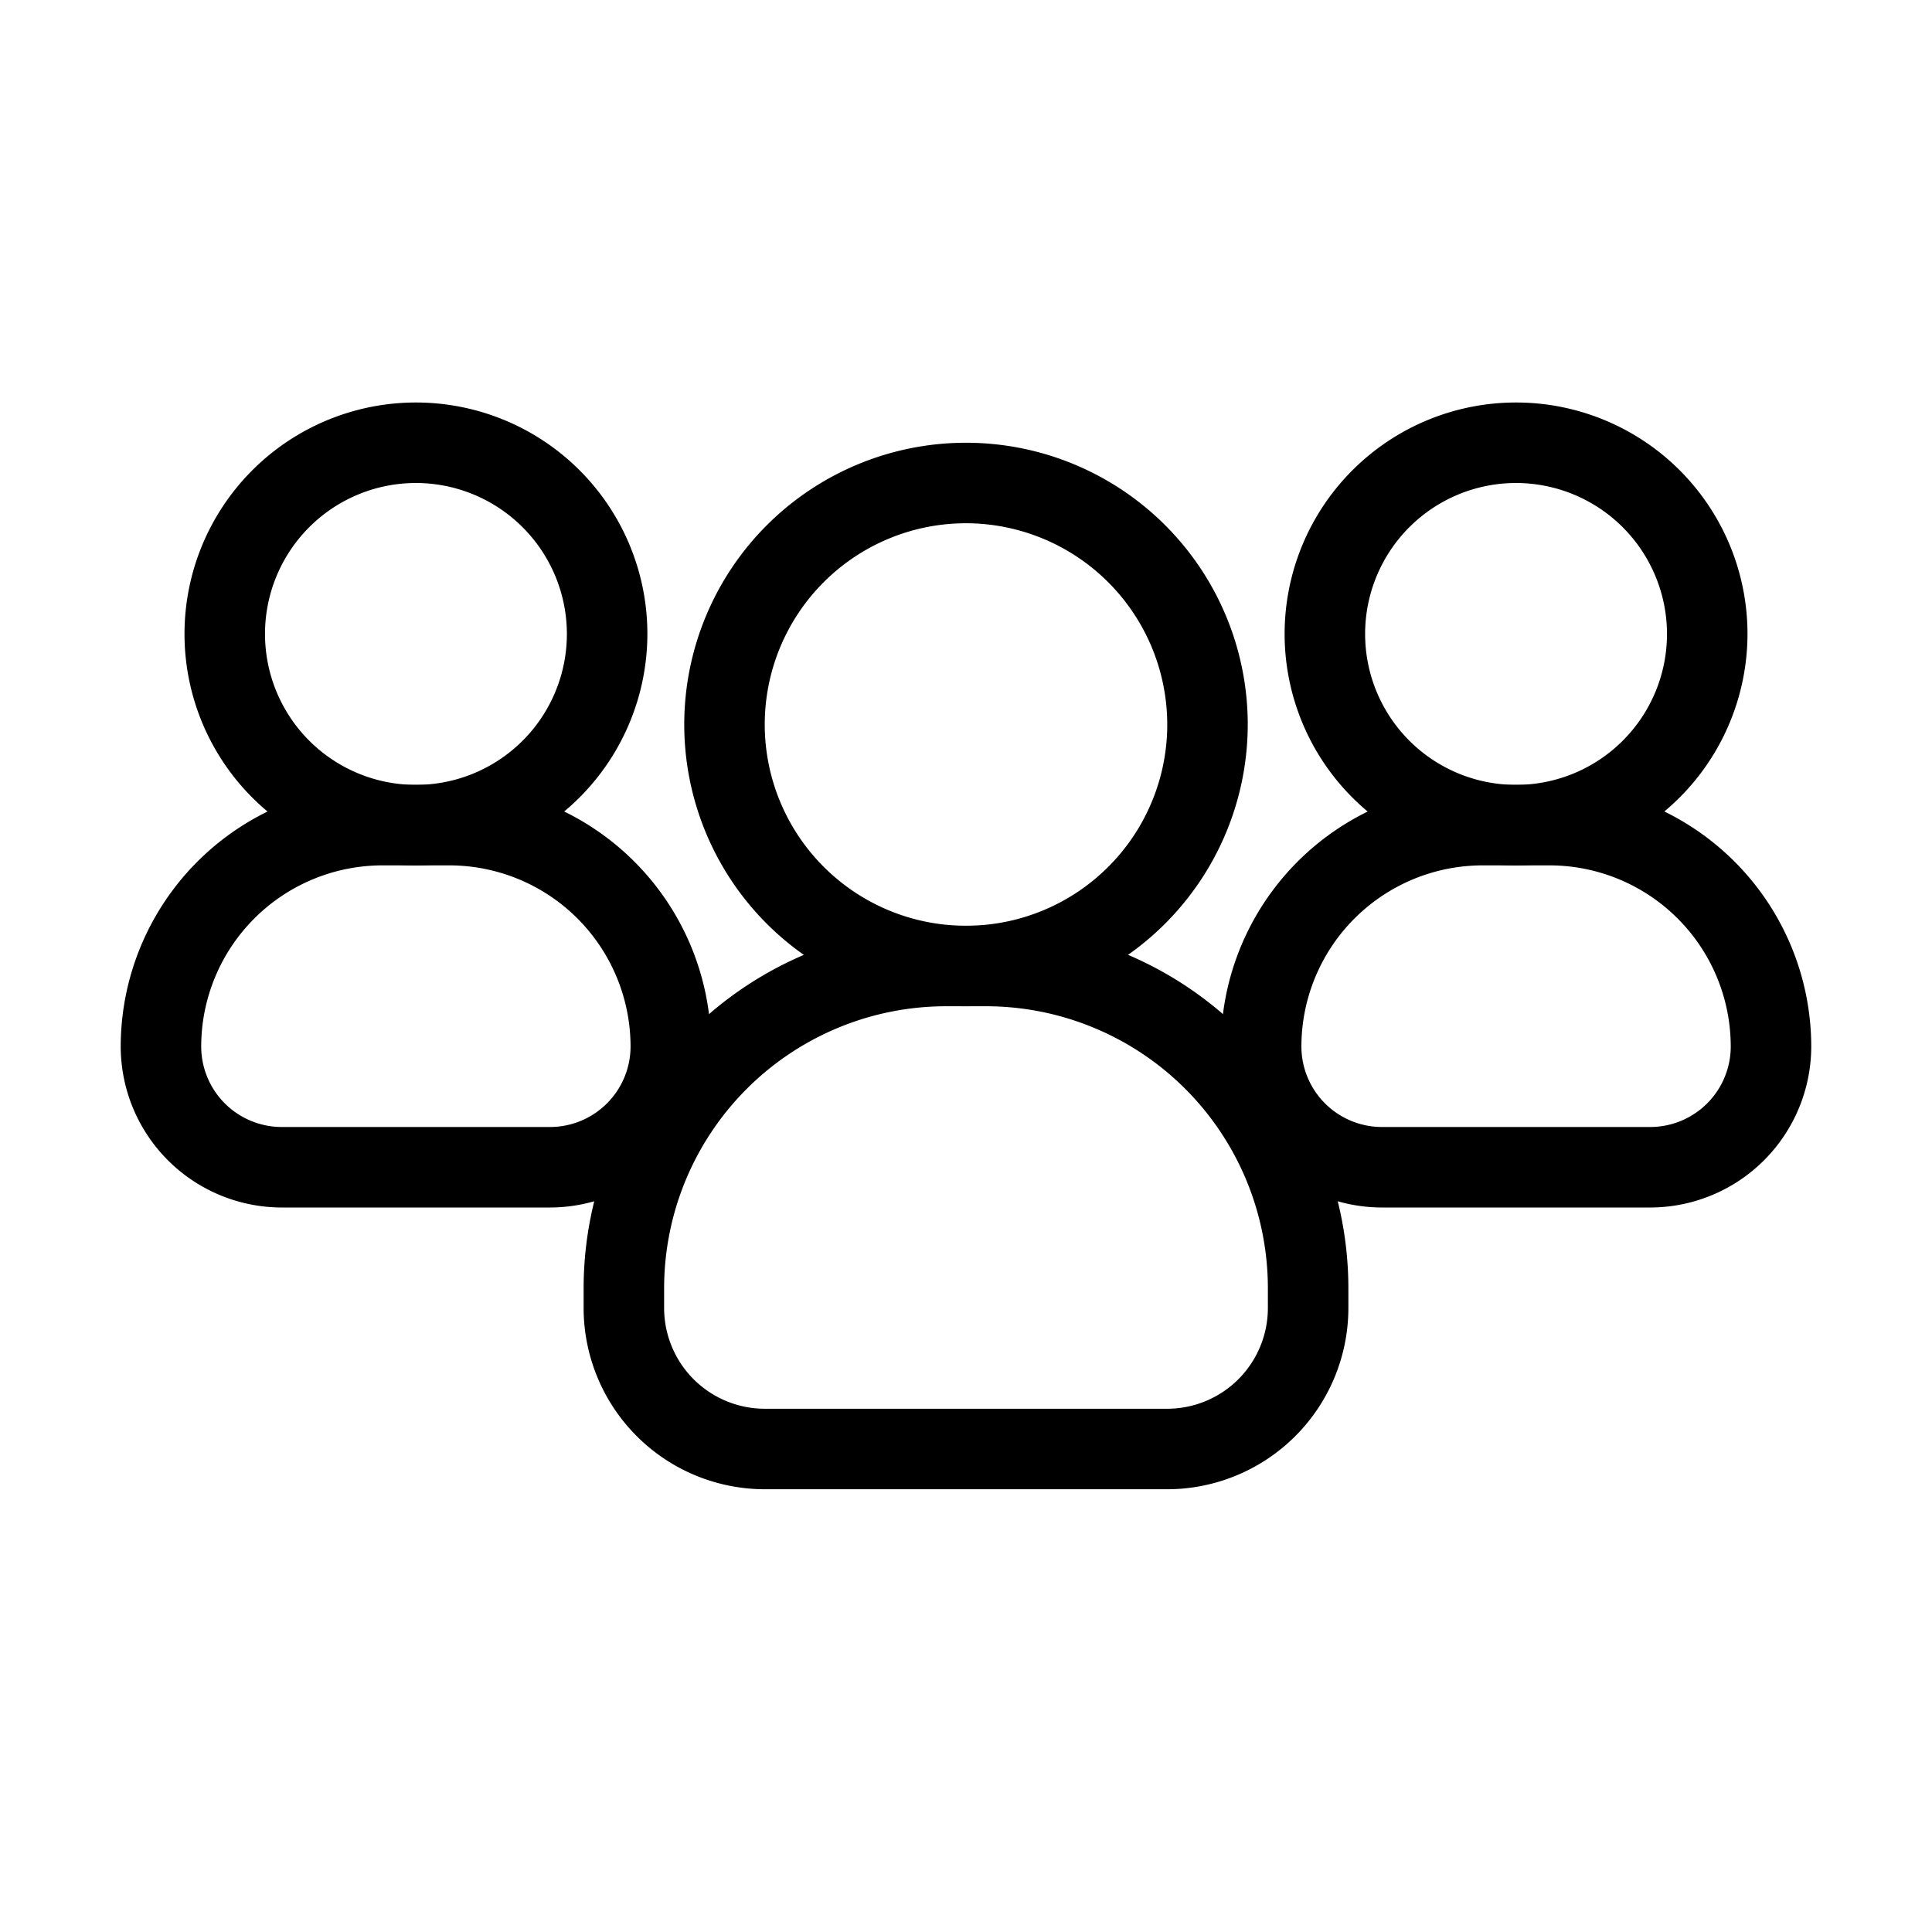
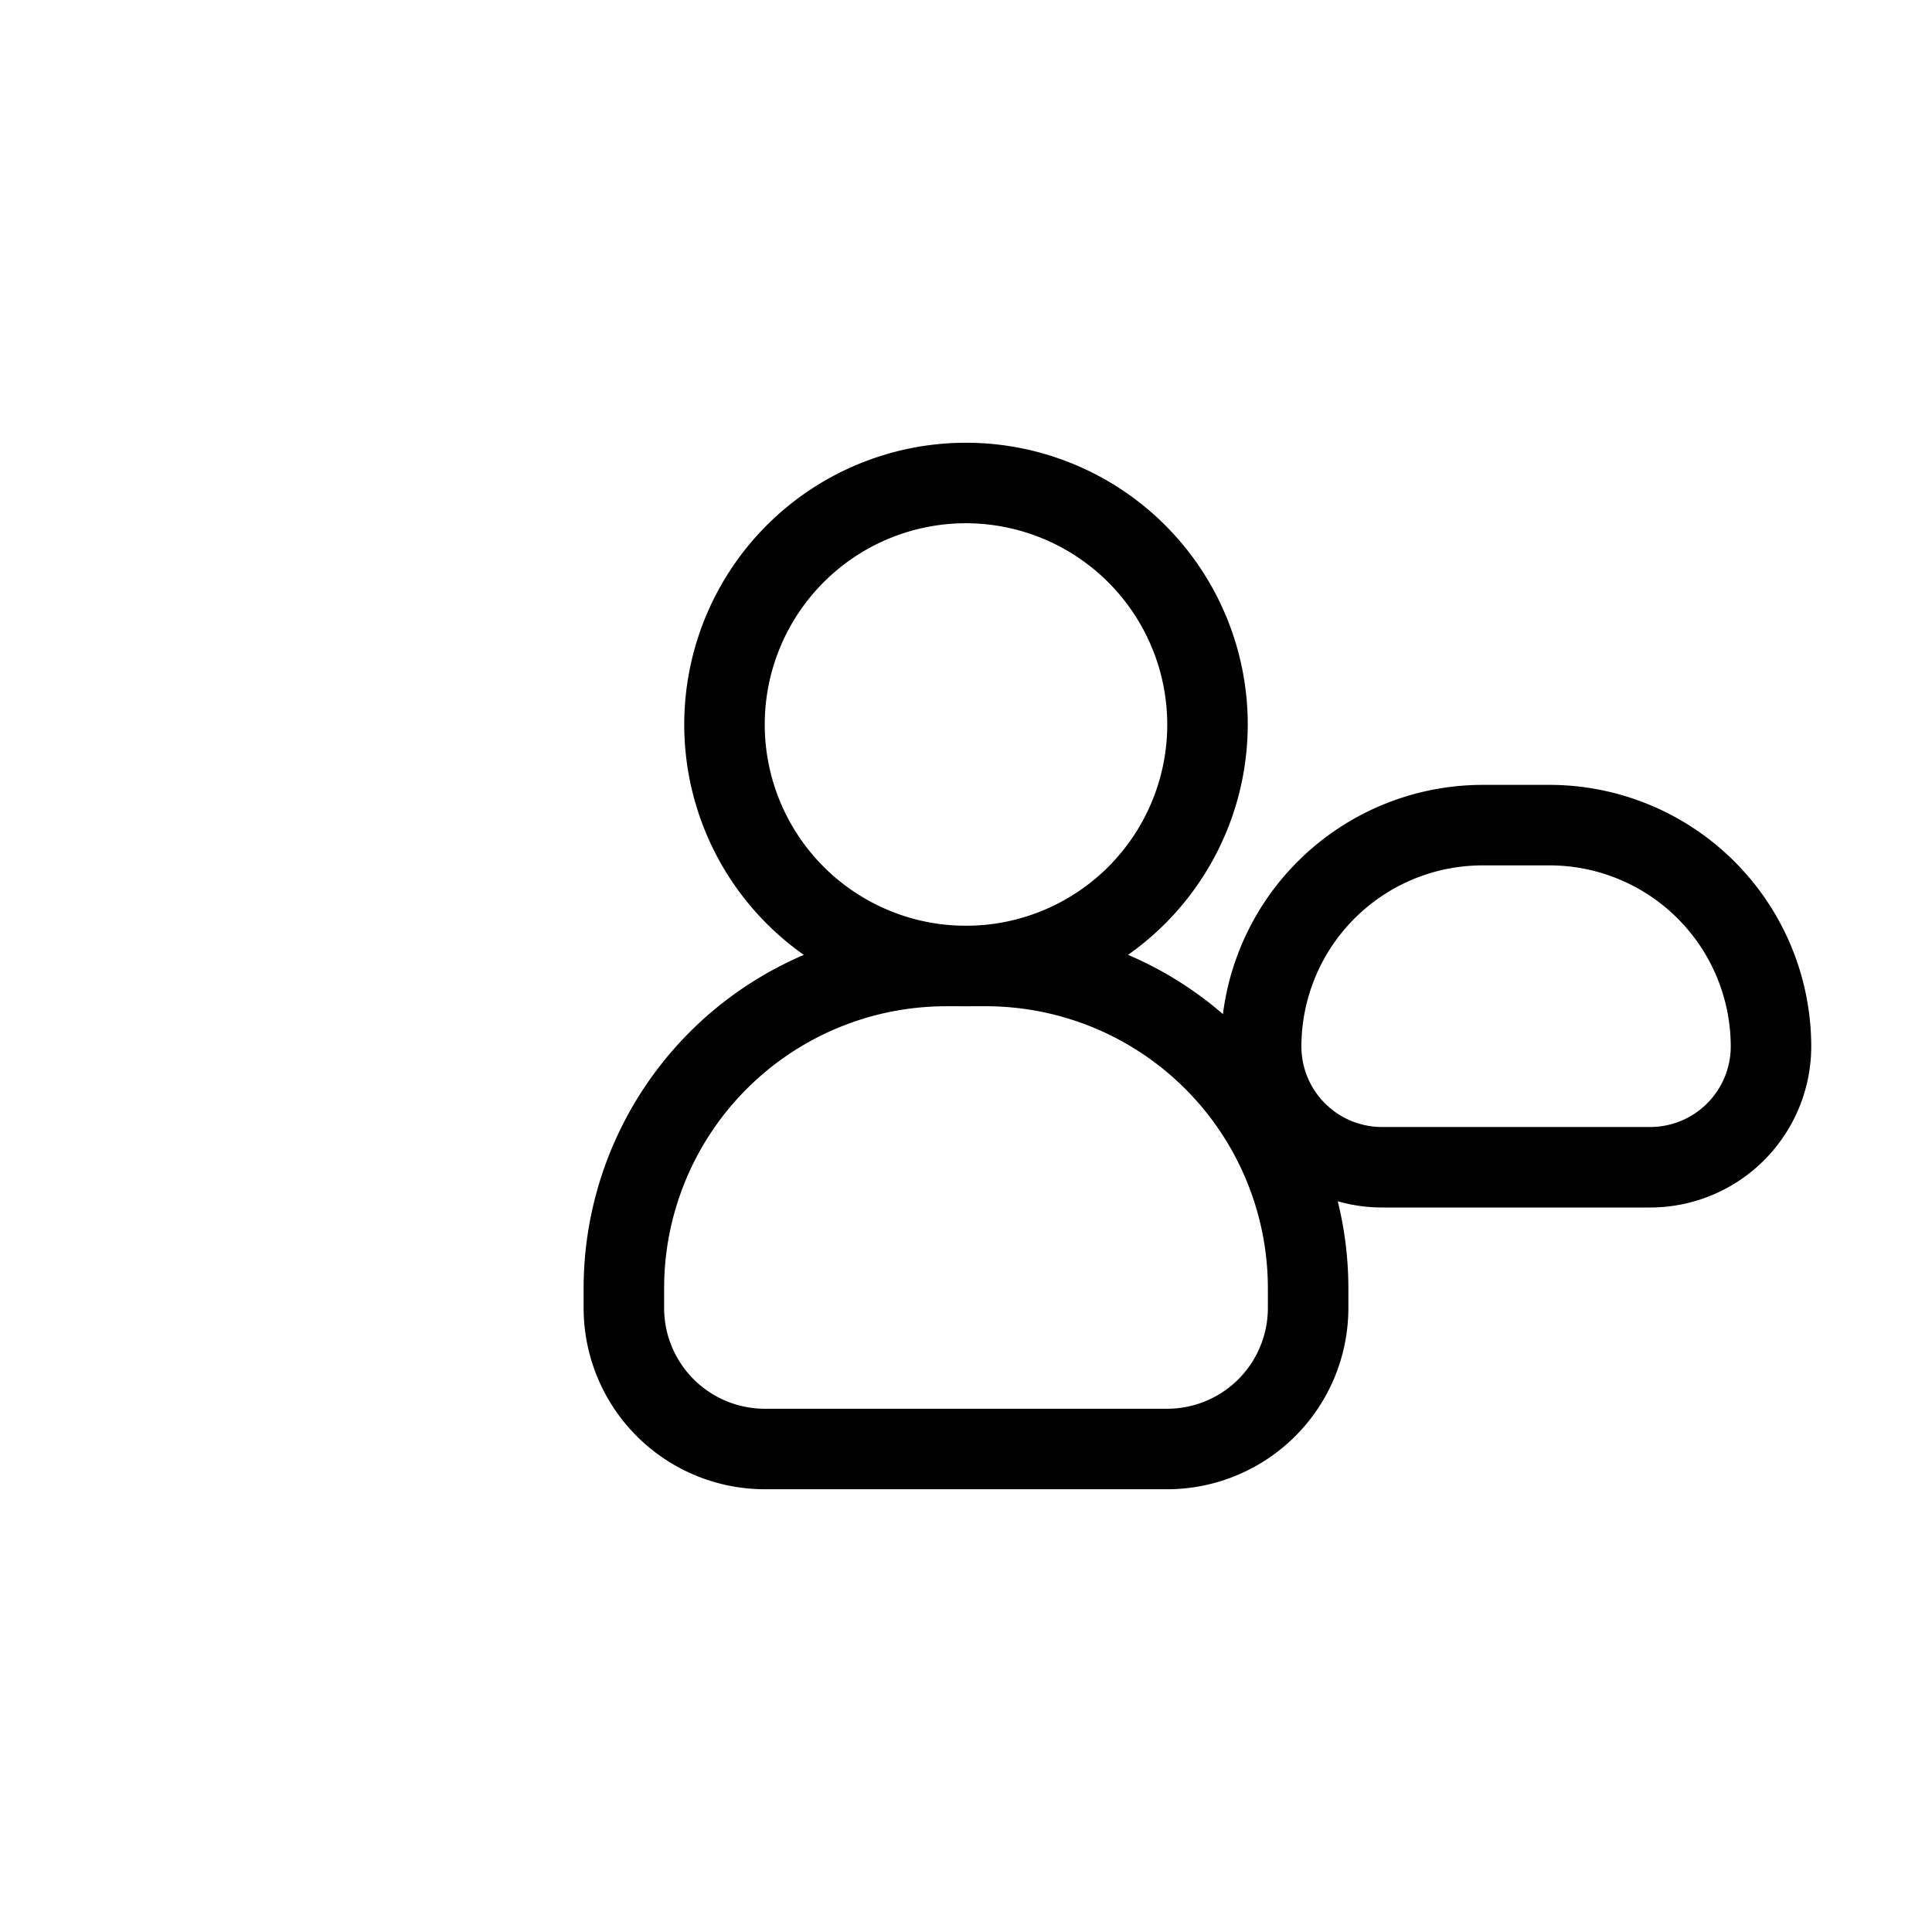
<svg xmlns="http://www.w3.org/2000/svg" id="Layer_1" height="512" viewBox="0 0 48 48" width="512" data-name="Layer 1">
-   <path d="m13.666 30h-6.667a4.005 4.005 0 0 1 -4-4 6.508 6.508 0 0 1 6.5-6.5h1.667a6.508 6.508 0 0 1 6.5 6.5 4.005 4.005 0 0 1 -4 4zm-4.167-8.5a4.505 4.505 0 0 0 -4.5 4.5 2.002 2.002 0 0 0 2 2h6.667a2.002 2.002 0 0 0 2-2 4.505 4.505 0 0 0 -4.5-4.5z" />
-   <path d="m10.334 21.5a5.75 5.75 0 1 1 5.75-5.75 5.757 5.757 0 0 1 -5.75 5.75zm0-9.5a3.75 3.75 0 1 0 3.75 3.75 3.754 3.754 0 0 0 -3.75-3.75z" />
  <path d="m29 37h-10a4.505 4.505 0 0 1 -4.5-4.5v-.5a9.01 9.01 0 0 1 9-9h1a9.01 9.01 0 0 1 9 9v.5a4.505 4.505 0 0 1 -4.5 4.5zm-5.5-12a7.008 7.008 0 0 0 -7 7v.5a2.503 2.503 0 0 0 2.5 2.5h10a2.503 2.503 0 0 0 2.5-2.5v-.5a7.008 7.008 0 0 0 -7-7z" />
  <path d="m24 25a7 7 0 1 1 7-7 7.008 7.008 0 0 1 -7 7zm0-12a5 5 0 1 0 5 5 5.006 5.006 0 0 0 -5-5z" />
  <path d="m41 30h-6.667a4.005 4.005 0 0 1 -4-4 6.508 6.508 0 0 1 6.5-6.5h1.667a6.508 6.508 0 0 1 6.5 6.5 4.005 4.005 0 0 1 -4 4zm-4.167-8.5a4.505 4.505 0 0 0 -4.5 4.5 2.002 2.002 0 0 0 2 2h6.667a2.002 2.002 0 0 0 2-2 4.505 4.505 0 0 0 -4.5-4.5z" />
-   <path d="m37.666 21.5a5.75 5.75 0 1 1 5.75-5.75 5.757 5.757 0 0 1 -5.75 5.75zm0-9.5a3.75 3.75 0 1 0 3.75 3.75 3.754 3.754 0 0 0 -3.75-3.75z" />
</svg>